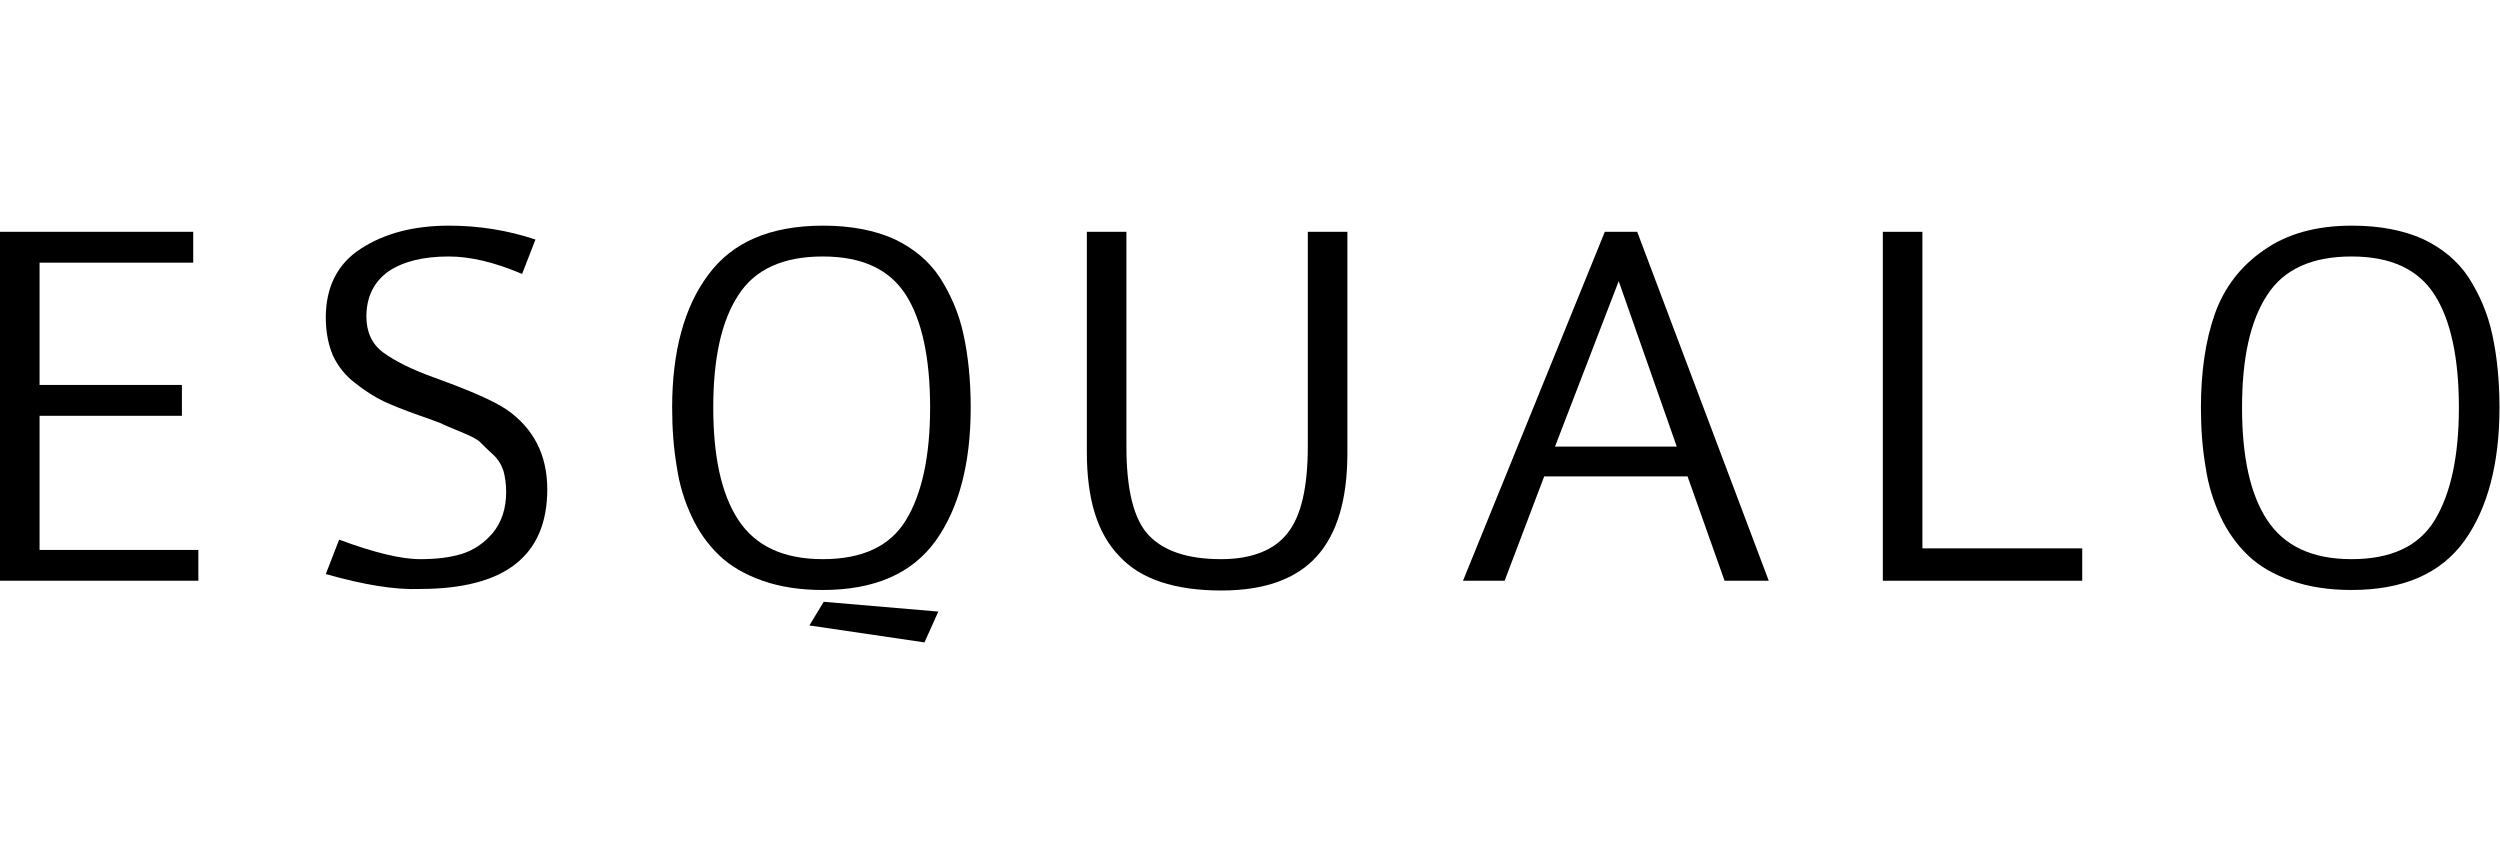
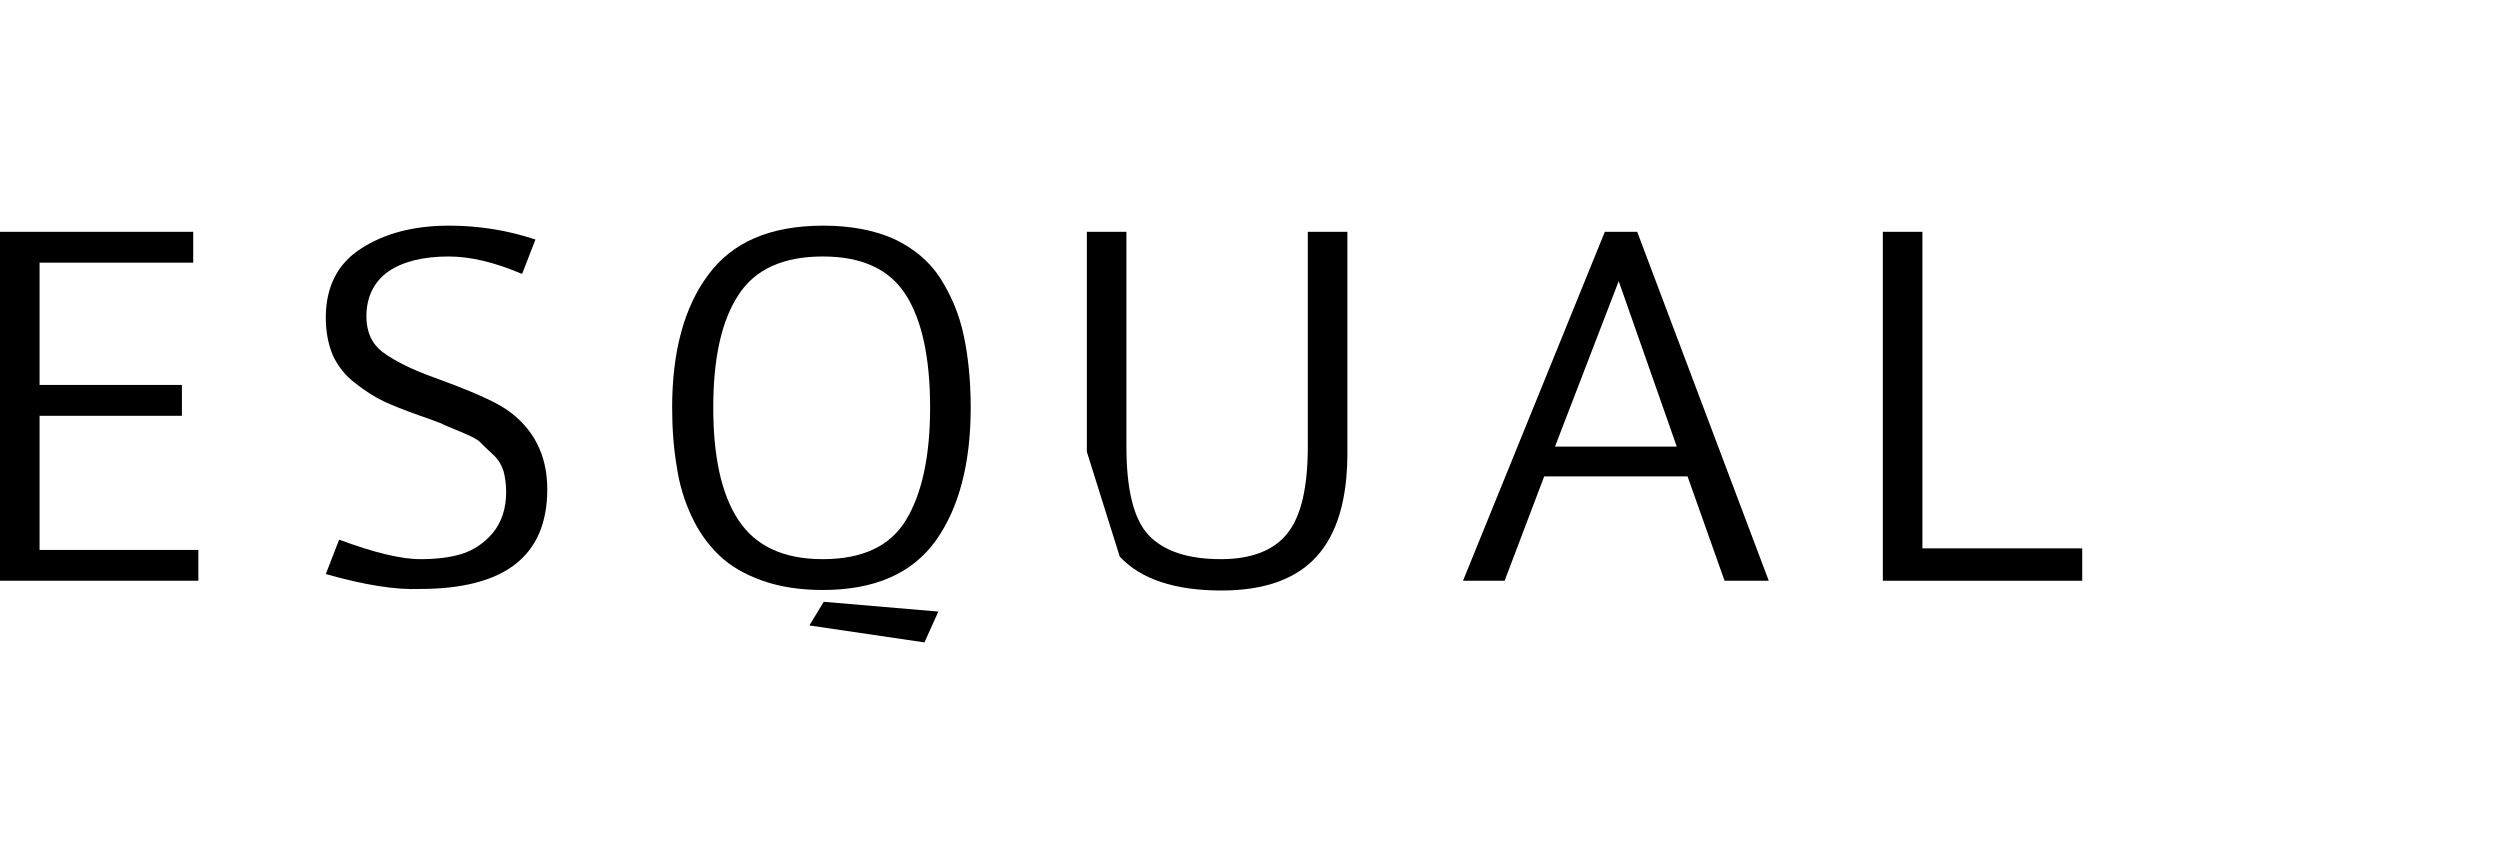
<svg xmlns="http://www.w3.org/2000/svg" height="50px" id="esqualo-logo" style="enable-background:new 0 0 486.5 81.1;" version="1.1" viewBox="0 0 486.5 81.1" width="144px" x="0px" xml:space="preserve" y="0px">
  <g>
    <path class="st0" d="M0,69.1V1.2h37.6v6H7.7V31h27.7v6H7.7v26.1h30.9v6H0z" />
    <path class="st0" d="M63.4,67.8l2.6-6.7c6.7,2.5,12,3.8,15.8,3.8c3,0,5.7-0.3,8-1c2.3-0.7,4.4-2.1,6.1-4.1c1.7-2.1,2.6-4.7,2.6-8   c0-1.5-0.2-2.8-0.5-4c-0.4-1.2-1-2.3-2.1-3.3s-1.9-1.8-2.5-2.4c-0.6-0.6-1.9-1.2-3.8-2s-3.2-1.3-3.7-1.6c-0.6-0.2-2-0.8-4.4-1.6   c-2.8-1-5.1-1.9-6.8-2.7c-1.7-0.8-3.6-2-5.5-3.5c-2-1.5-3.4-3.3-4.4-5.4c-0.9-2.1-1.4-4.6-1.4-7.4c0-6,2.3-10.5,6.8-13.4   C74.8,1.5,80.5,0,87.4,0c5.8,0,11.4,0.9,16.8,2.7l-2.6,6.7C96.2,7.1,91.5,6,87.3,6c-5,0-8.9,1-11.7,2.9c-2.8,2-4.3,4.9-4.3,8.8   c0,3,1.1,5.4,3.3,7s5.5,3.3,10,4.9c6.9,2.5,11.5,4.5,14,6.2c5.2,3.6,7.9,8.8,7.9,15.5c0,13-8.3,19.4-24.8,19.4   C76.9,70.9,70.8,69.9,63.4,67.8z" />
    <path class="st0" d="M130.8,35.4c0-10.8,2.3-19.5,7-25.8c4.7-6.4,12.1-9.6,22.4-9.6c5.4,0,10,0.9,13.8,2.6c3.8,1.8,6.8,4.3,8.9,7.5   c2.1,3.3,3.7,6.9,4.6,11.1c0.9,4.1,1.4,8.9,1.4,14.2c0,10.9-2.3,19.6-6.8,25.9c-4.6,6.4-11.9,9.6-22,9.6c-4.4,0-8.3-0.6-11.7-1.8   c-3.4-1.2-6.2-2.8-8.4-4.9s-4-4.6-5.4-7.6s-2.4-6.2-2.9-9.7C131.1,43.4,130.8,39.6,130.8,35.4z M143.7,13.5   c-3.3,5-4.9,12.3-4.9,21.9s1.6,16.9,4.9,21.9c3.3,5,8.7,7.6,16.4,7.6s13.1-2.5,16.2-7.6c3.1-5.1,4.7-12.4,4.7-21.9   c0-9.7-1.6-17-4.7-21.9c-3.2-5-8.5-7.5-16.2-7.5C152.4,6,146.9,8.5,143.7,13.5z M157.5,77.8l2.8-4.6l22.3,1.9l-2.7,6L157.5,77.8z" />
-     <path class="st0" d="M211.5,44V1.2h7.7V43c0,8.3,1.4,14.1,4.3,17.2c2.9,3.1,7.6,4.7,14.1,4.7c5.9,0,10.3-1.7,12.9-5   c2.7-3.3,4-9,4-17V1.2h7.7v43.1c0,9-2,15.7-6,20.1S246,71,237.7,71c-9.1,0-15.7-2.2-19.8-6.6C213.5,59.9,211.5,53.2,211.5,44z" />
+     <path class="st0" d="M211.5,44V1.2h7.7V43c0,8.3,1.4,14.1,4.3,17.2c2.9,3.1,7.6,4.7,14.1,4.7c5.9,0,10.3-1.7,12.9-5   c2.7-3.3,4-9,4-17V1.2h7.7v43.1c0,9-2,15.7-6,20.1S246,71,237.7,71c-9.1,0-15.7-2.2-19.8-6.6z" />
    <path class="st0" d="M284.7,69.1l27.6-67.9h6.3l25.6,67.9h-8.6l-7.2-20.3h-27.9l-7.7,20.3H284.7z M302.6,43h23.7L315,10.8L302.6,43   z" />
    <path class="st0" d="M366.4,69.1V1.2h7.7v61.6h31.1v6.3H366.4z" />
-     <path class="st0" d="M428.3,35.4c0-7,0.9-13.1,2.7-18.2c1.8-5.1,5-9.3,9.5-12.4C445,1.6,450.7,0,457.7,0c5.4,0,10,0.9,13.8,2.6   c3.8,1.8,6.8,4.3,8.9,7.5c2.1,3.3,3.7,6.9,4.6,11.1c0.9,4.1,1.4,8.9,1.4,14.2c0,10.9-2.3,19.6-6.8,25.9c-4.6,6.4-11.9,9.6-22,9.6   c-4.4,0-8.3-0.6-11.7-1.8c-3.4-1.2-6.2-2.8-8.4-4.9c-2.2-2.1-4-4.6-5.4-7.6s-2.4-6.2-2.9-9.7C428.6,43.4,428.3,39.6,428.3,35.4z    M441.2,13.5c-3.3,5-4.9,12.3-4.9,21.9s1.6,16.9,4.9,21.9s8.7,7.6,16.4,7.6c7.7,0,13.1-2.5,16.2-7.6s4.7-12.4,4.7-21.9   c0-9.7-1.6-17-4.7-21.9c-3.2-5-8.5-7.5-16.2-7.5C449.9,6,444.4,8.5,441.2,13.5z" />
  </g>
</svg>